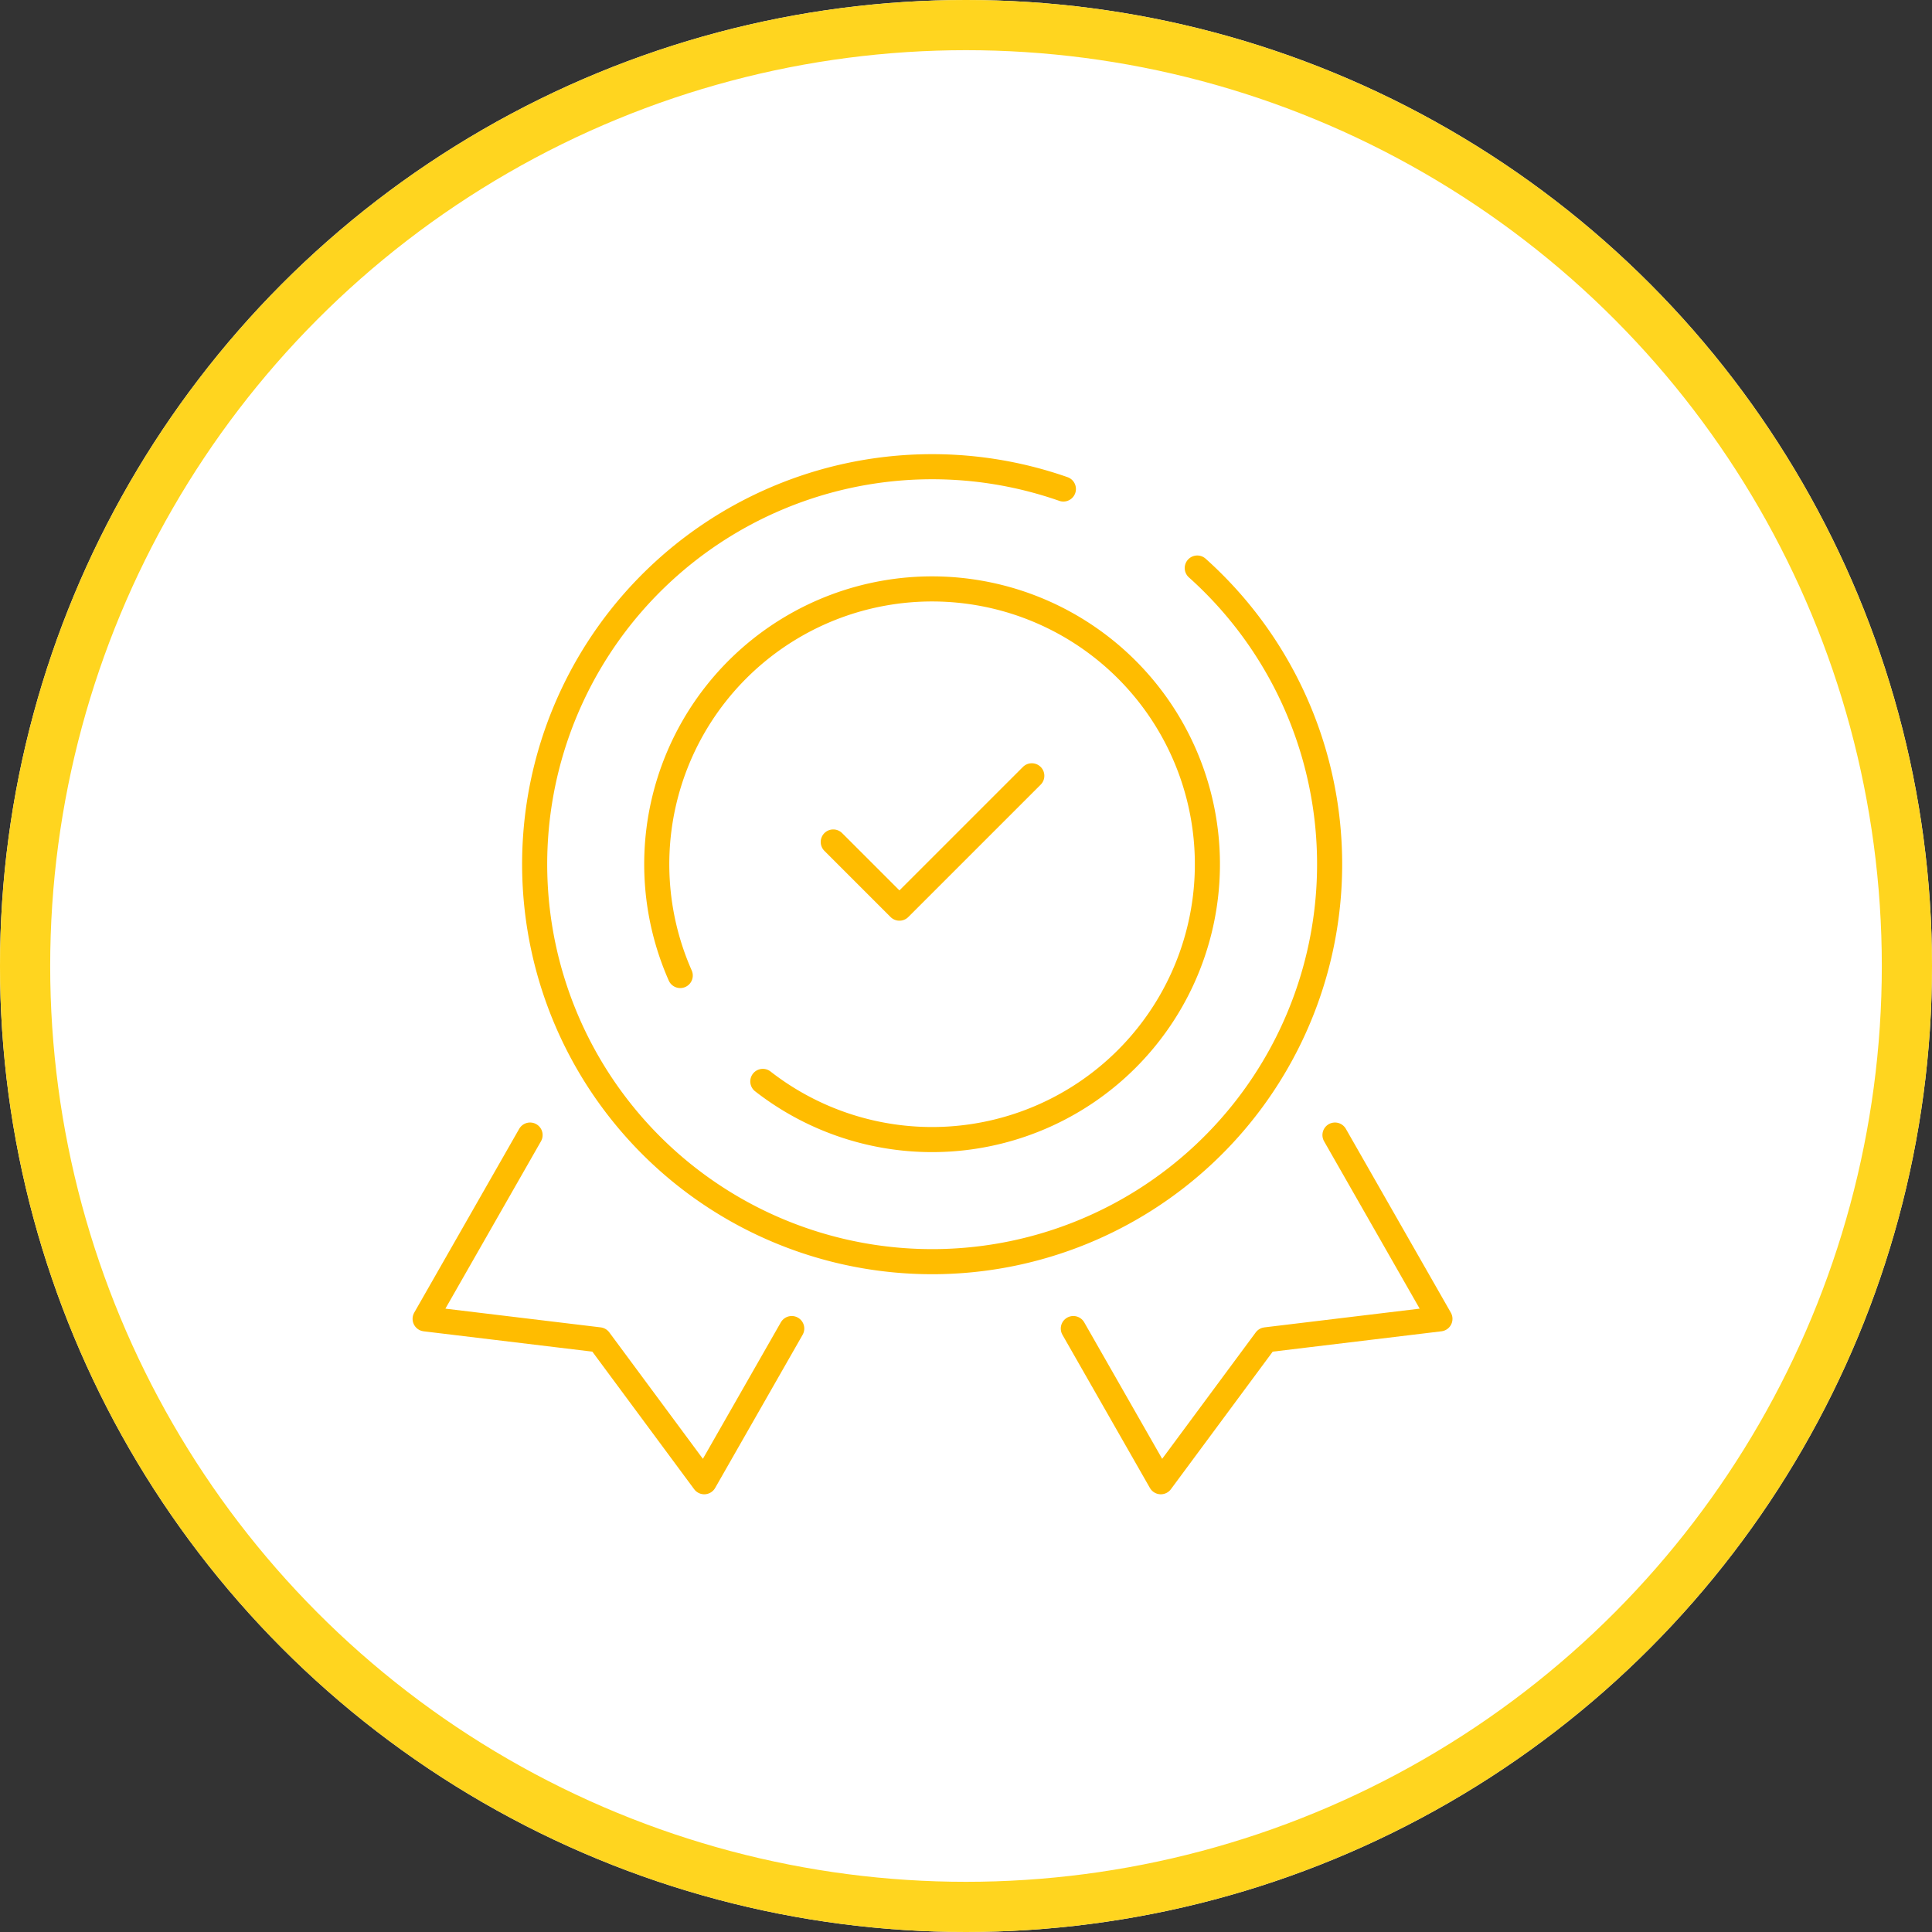
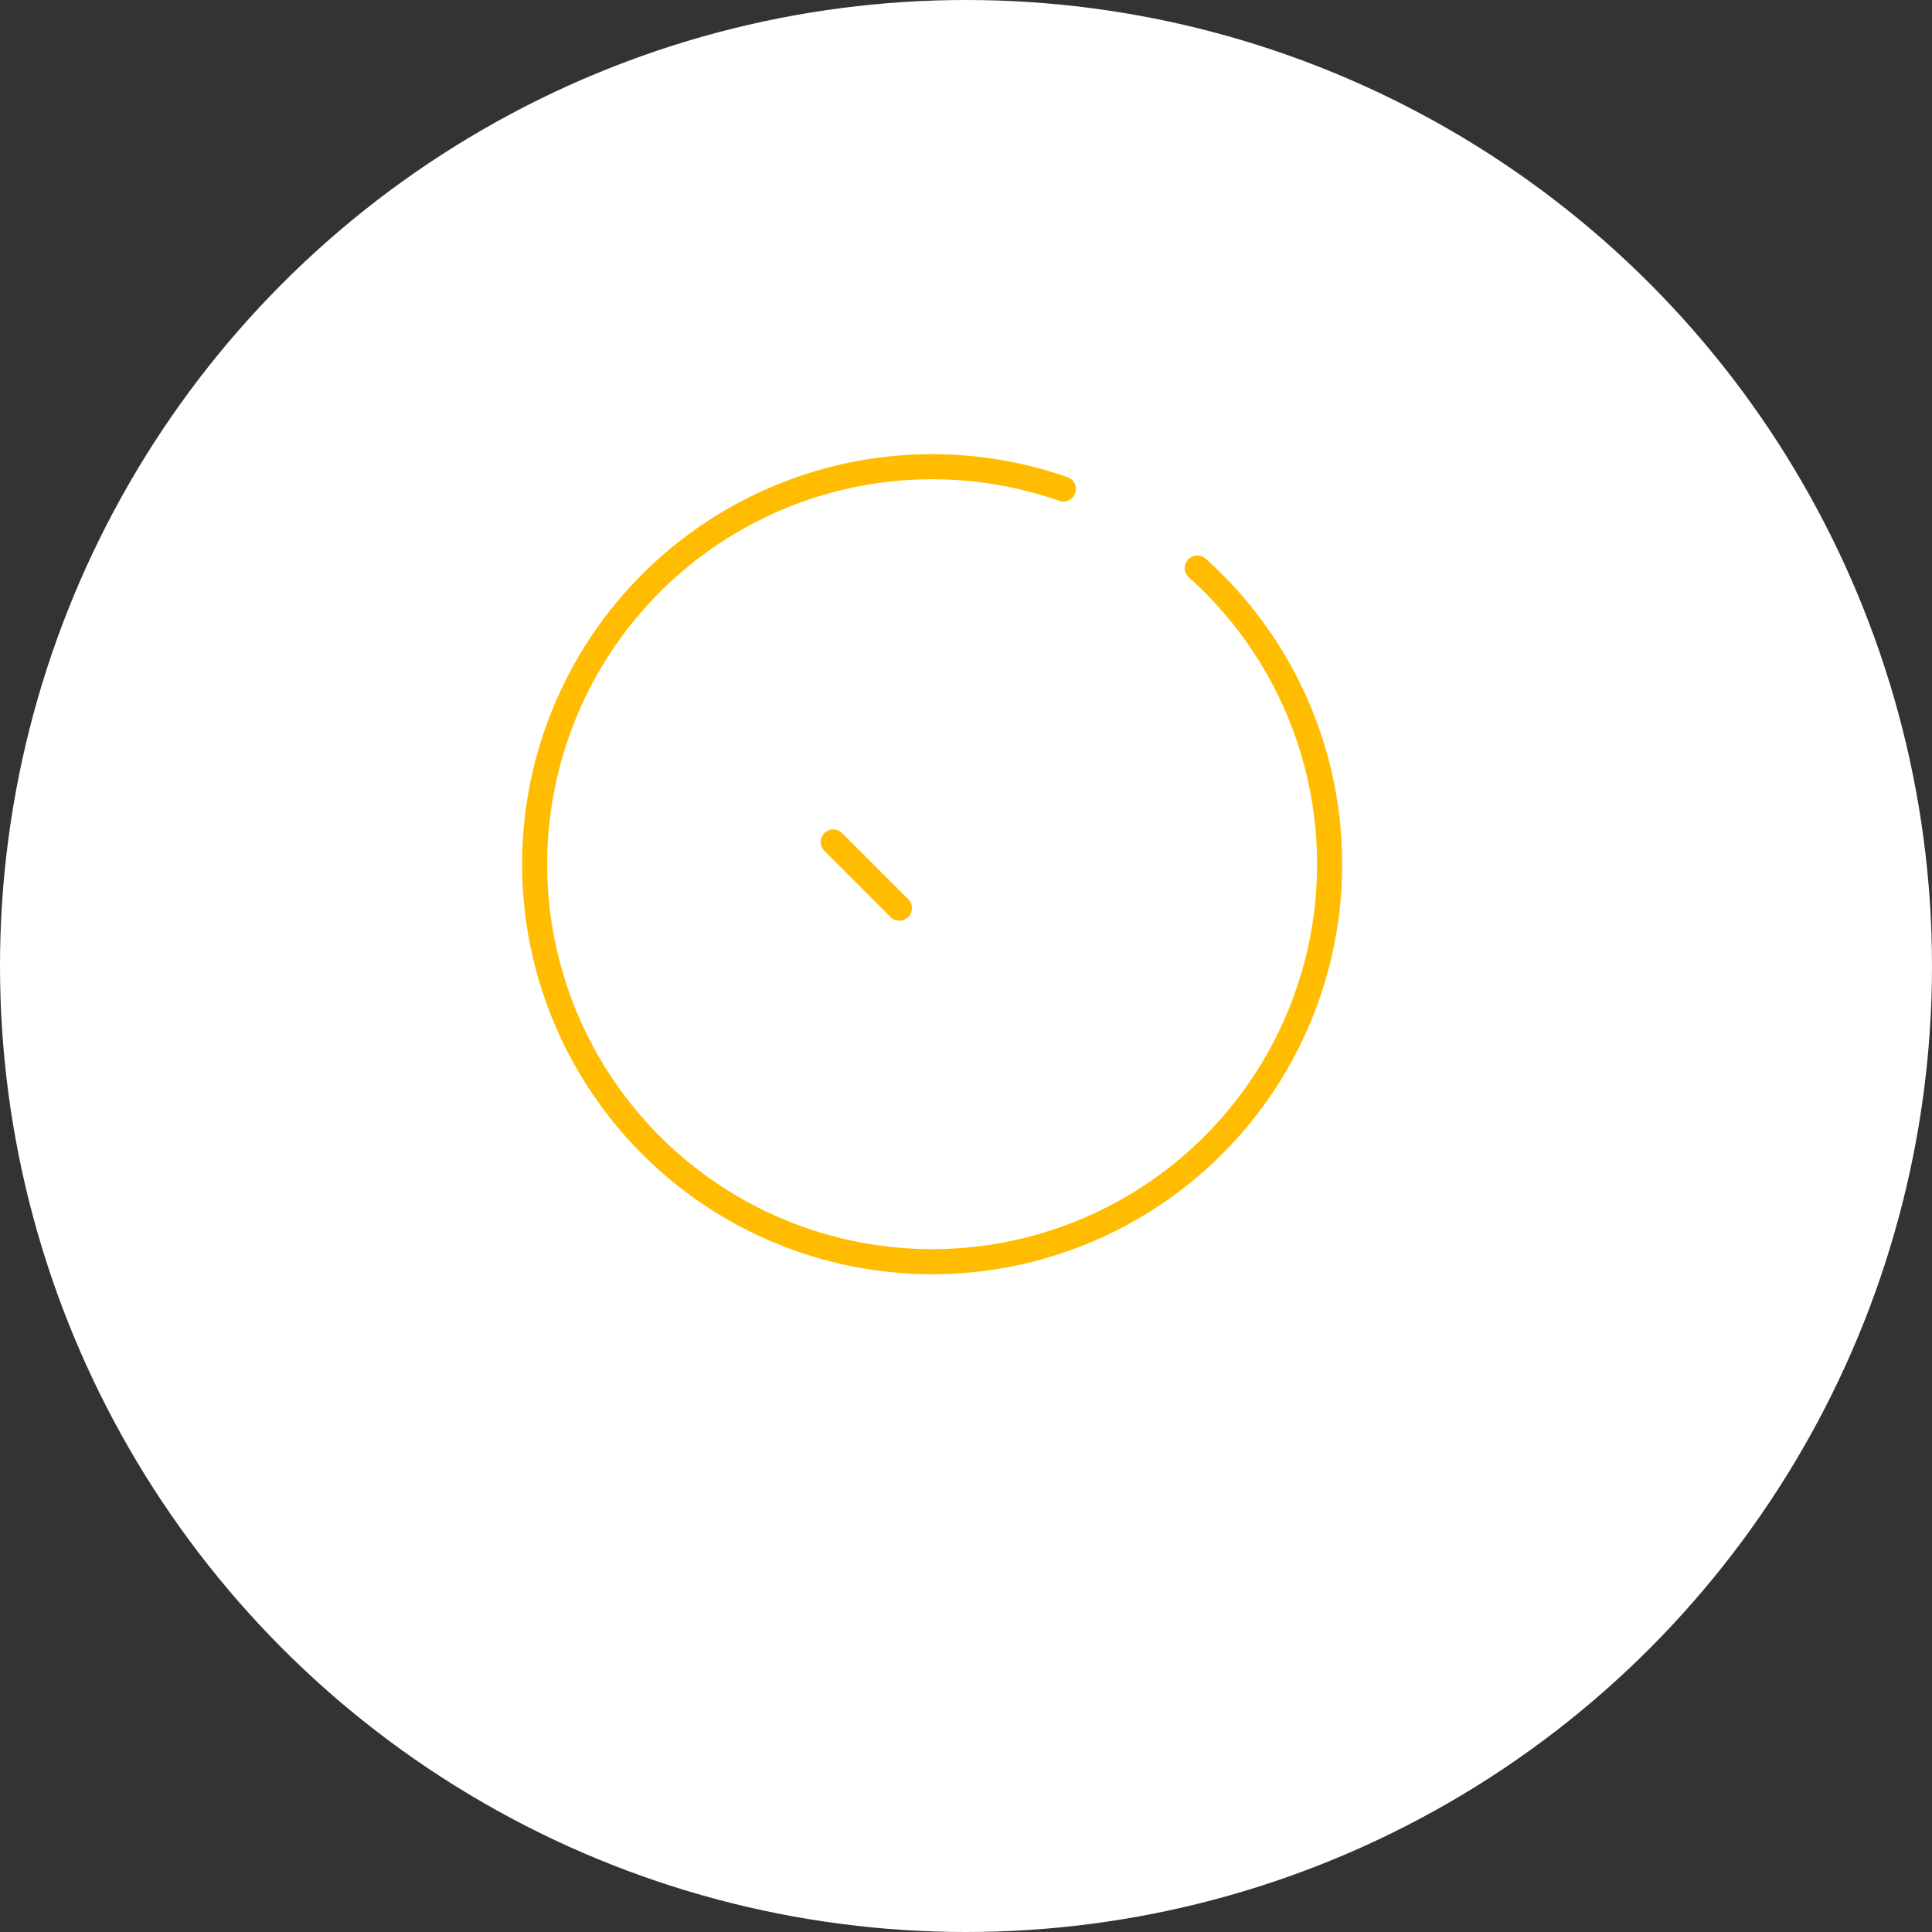
<svg xmlns="http://www.w3.org/2000/svg" width="231" height="231" viewBox="0 0 231 231">
  <rect x="0" y="0" width="231" height="231" fill="#333333" stroke="none" />
  <defs>
    <clipPath id="clip-path">
      <rect id="Rectángulo_1776" data-name="Rectángulo 1776" width="127" height="127" fill="none" stroke="#ffbc00" stroke-width="3" />
    </clipPath>
  </defs>
  <g id="Grupo_342416" data-name="Grupo 342416" transform="translate(-813 -5656.873)">
    <g id="Elipse_14" data-name="Elipse 14" transform="translate(813 5656.873)" fill="#fff" stroke="#ffd51f" stroke-width="6">
      <circle cx="115.5" cy="115.5" r="115.5" stroke="none" />
-       <circle cx="115.5" cy="115.5" r="112.5" fill="none" />
    </g>
    <g id="Grupo_326347" data-name="Grupo 326347" transform="translate(861.158 5710.03)">
-       <path id="Trazado_8863" data-name="Trazado 8863" d="M19.5,22.913l7.913,7.913L43.24,15" transform="translate(31.97 24.601)" fill="none" stroke="#ffbc00" stroke-linecap="round" stroke-linejoin="round" stroke-width="3" />
+       <path id="Trazado_8863" data-name="Trazado 8863" d="M19.5,22.913l7.913,7.913" transform="translate(31.97 24.601)" fill="none" stroke="#ffbc00" stroke-linecap="round" stroke-linejoin="round" stroke-width="3" />
      <g id="Grupo_326346" data-name="Grupo 326346" transform="translate(-0.158 -0.158)">
        <g id="Grupo_326345" data-name="Grupo 326345" clip-path="url(#clip-path)">
          <path id="Trazado_8864" data-name="Trazado 8864" d="M69.124,3.638a47.525,47.525,0,1,0,16.008,9.451" transform="translate(10.019 1.83)" fill="none" stroke="#ffbc00" stroke-linecap="round" stroke-miterlimit="10" stroke-width="3" />
-           <path id="Trazado_8865" data-name="Trazado 8865" d="M44.834,54.421,34.373,72.737,21.814,55.769,1,53.26,13.55,31.285" transform="translate(1.83 51.429)" fill="none" stroke="#ffbc00" stroke-linecap="round" stroke-linejoin="round" stroke-width="3" />
-           <path id="Trazado_8866" data-name="Trazado 8866" d="M30.382,54.421,40.843,72.737,53.4,55.771,74.216,53.26,61.666,31.285" transform="translate(49.95 51.429)" fill="none" stroke="#ffbc00" stroke-linecap="round" stroke-linejoin="round" stroke-width="3" />
-           <path id="Trazado_8867" data-name="Trazado 8867" d="M24.182,65.461A32.919,32.919,0,1,0,14.307,52.8" transform="translate(19.026 10.838)" fill="none" stroke="#ffbc00" stroke-linecap="round" stroke-linejoin="round" stroke-width="3" />
        </g>
      </g>
    </g>
  </g>
</svg>